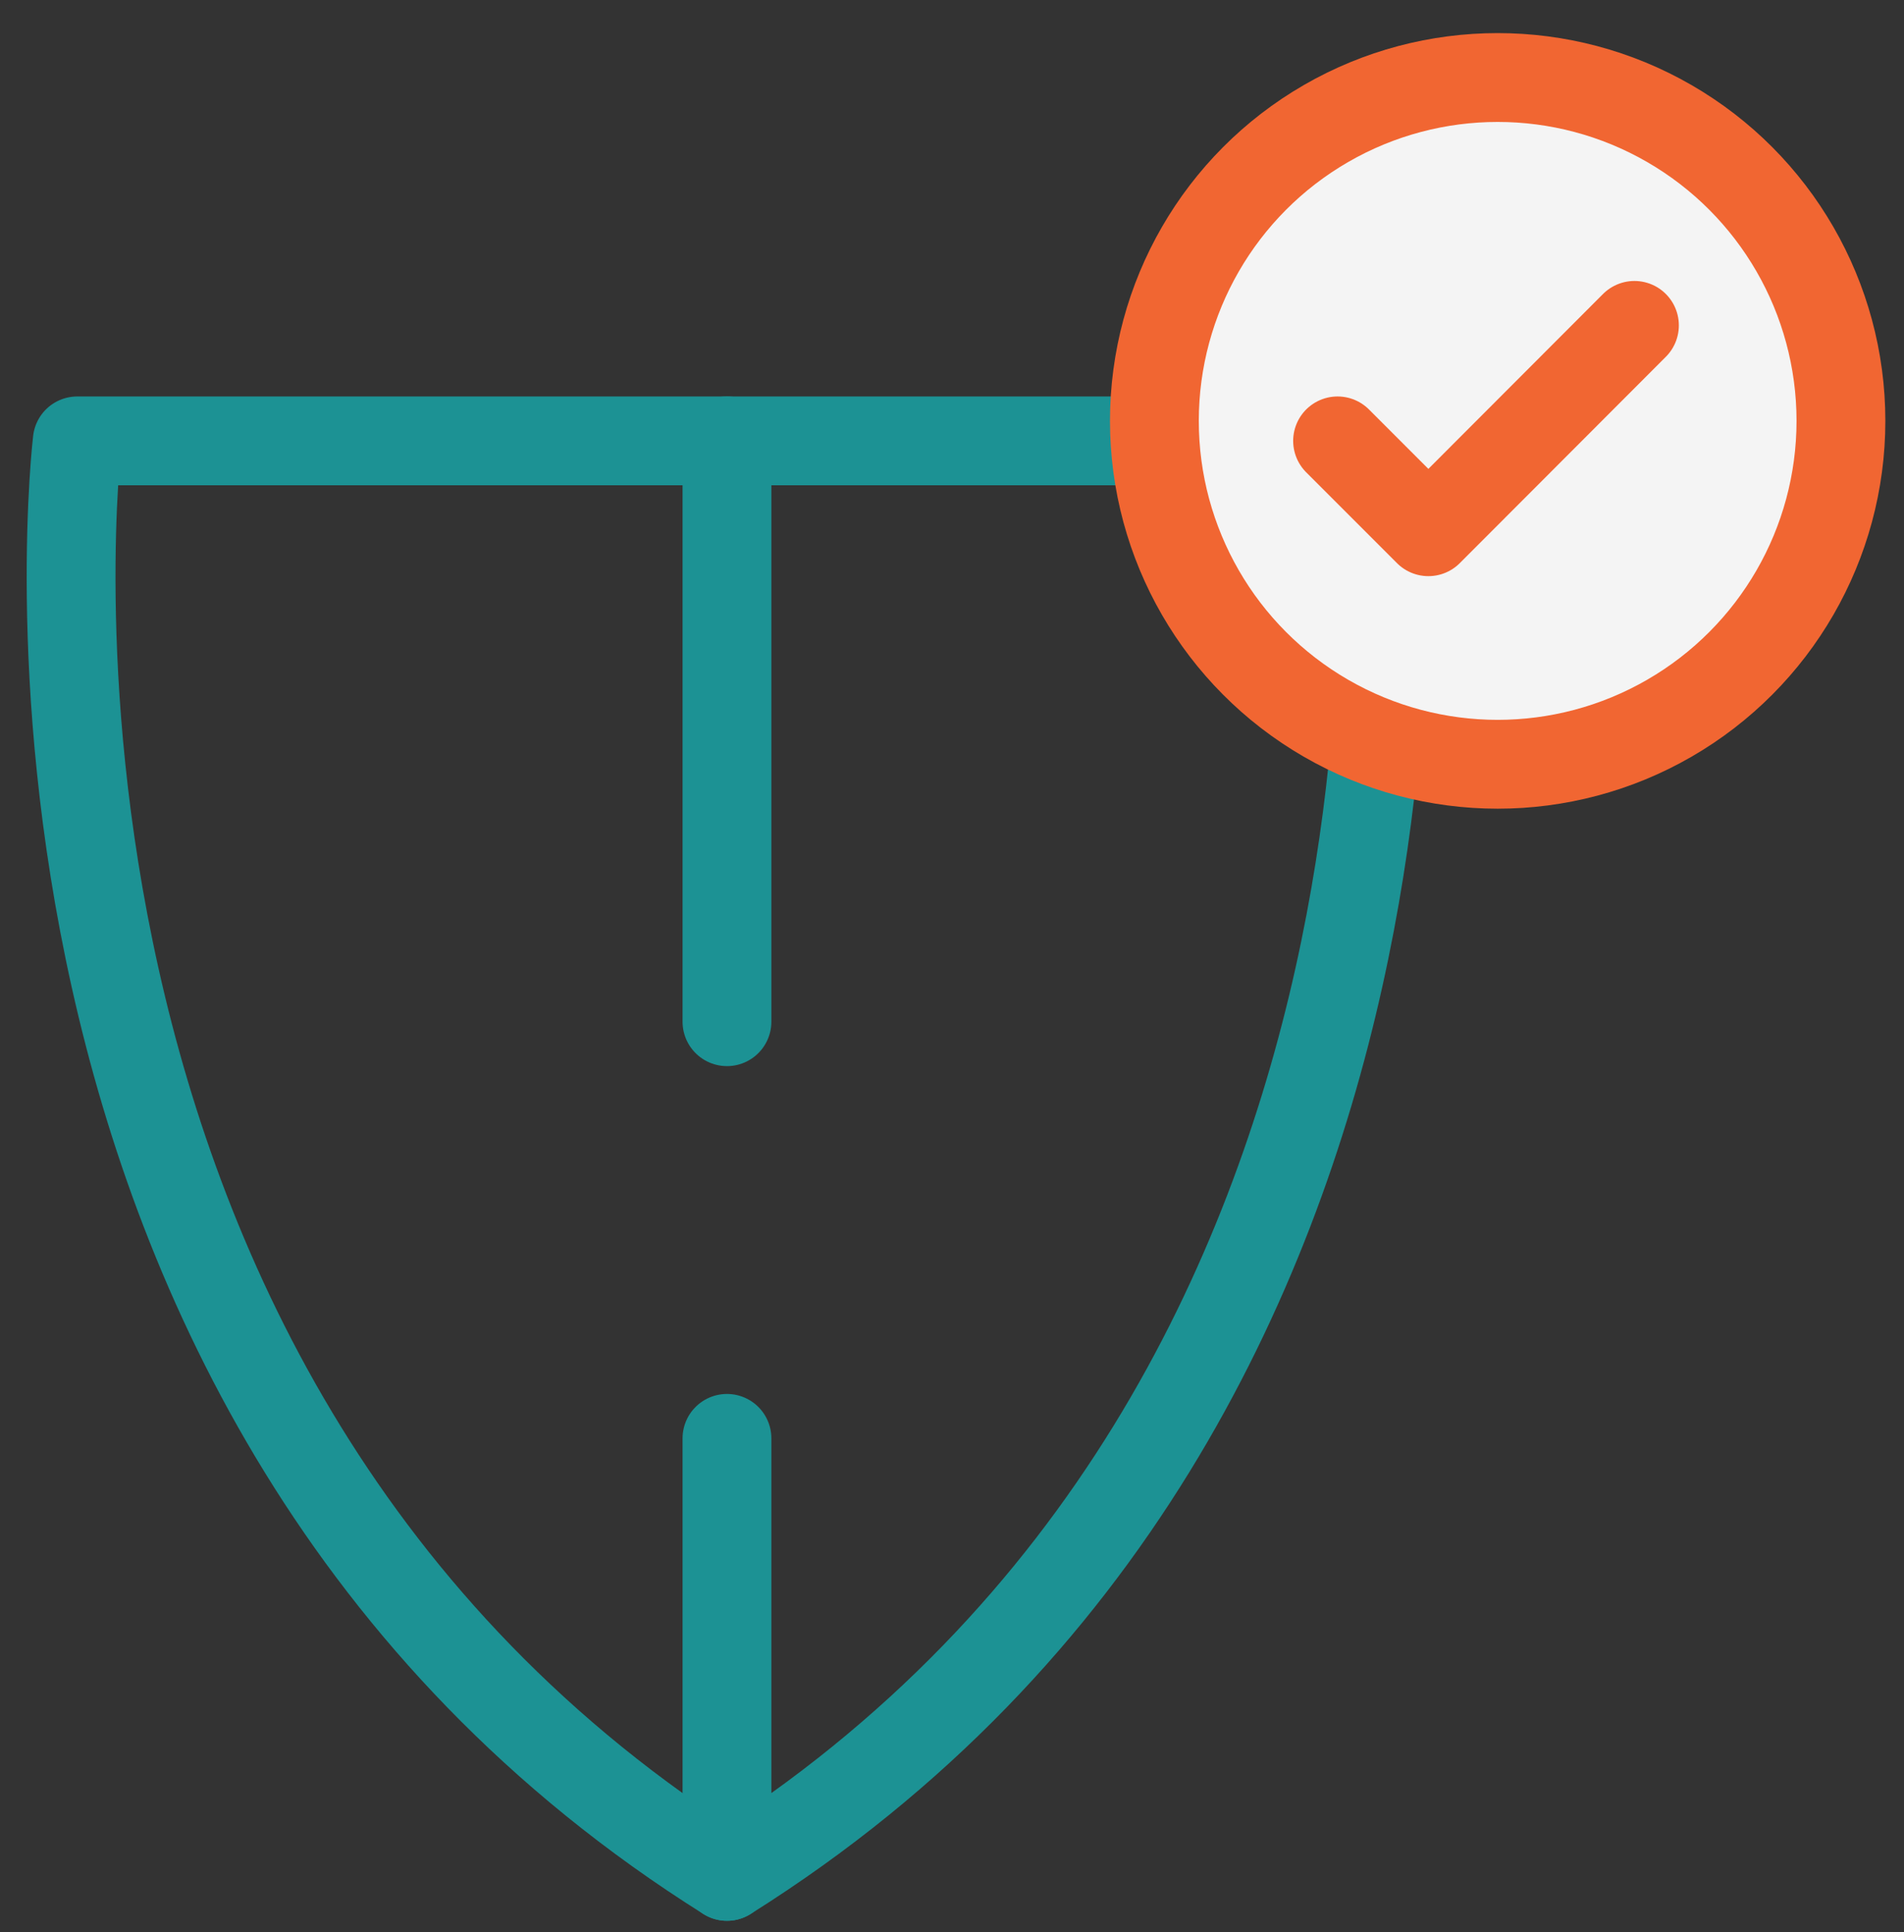
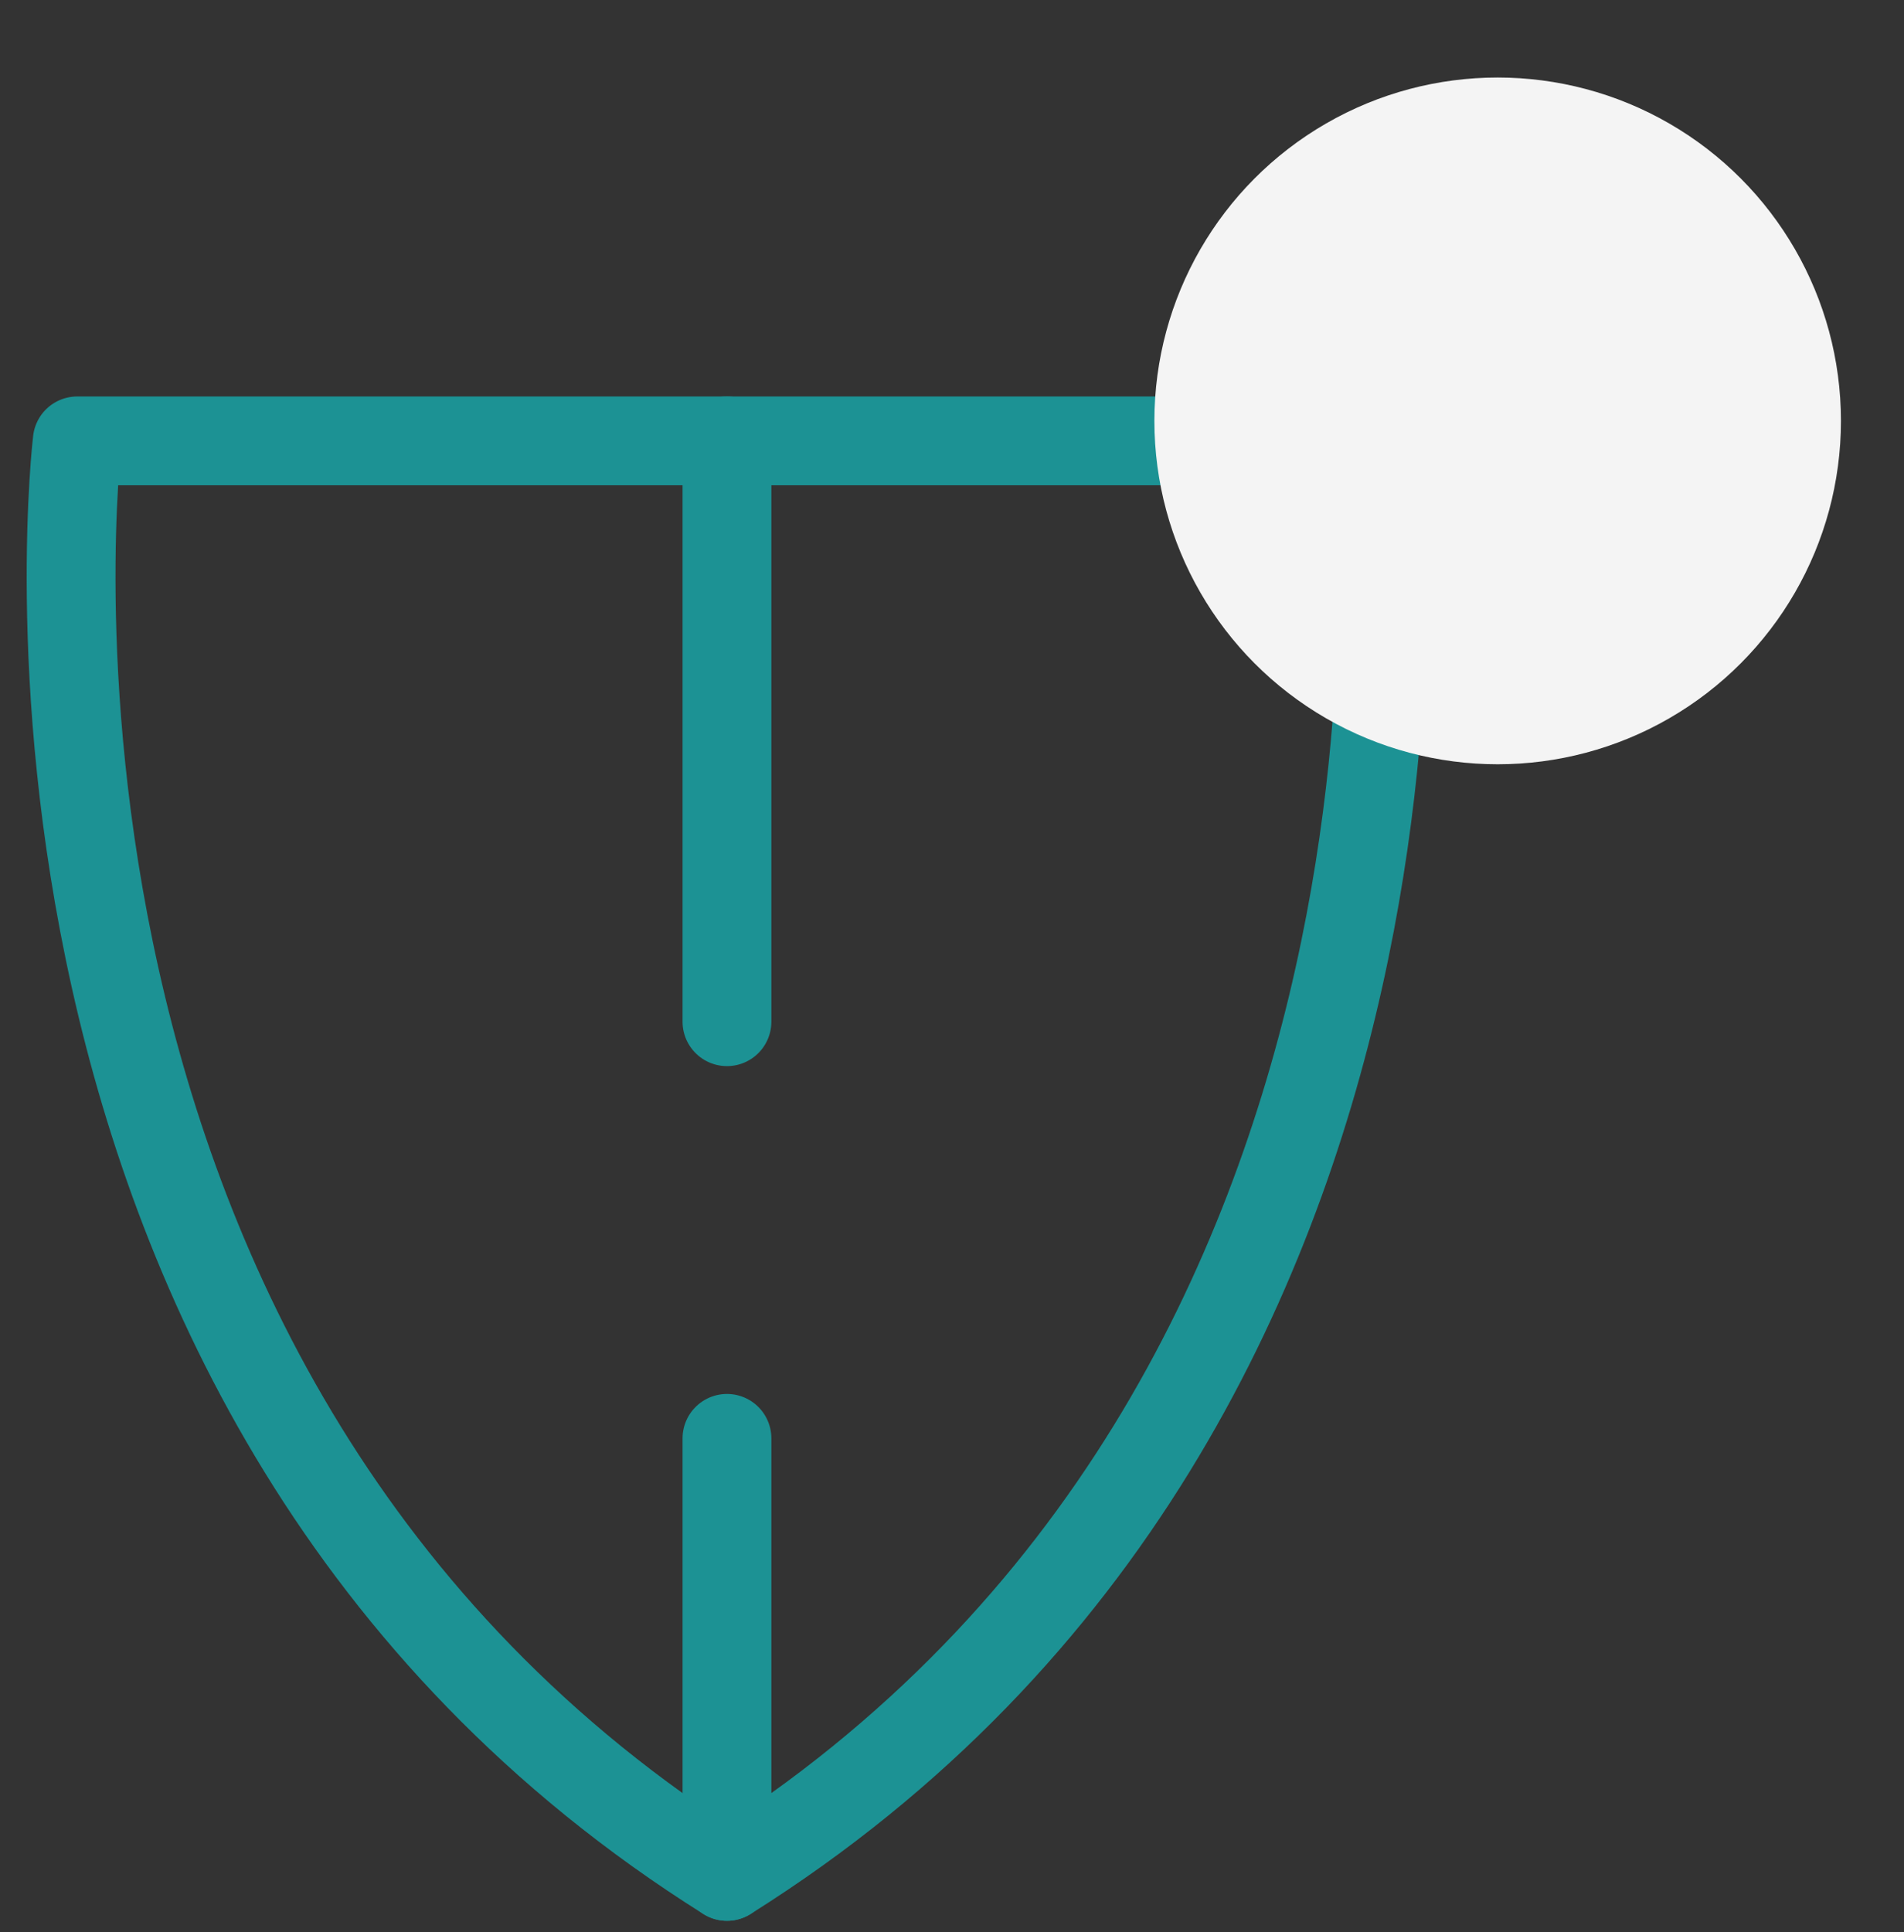
<svg xmlns="http://www.w3.org/2000/svg" id="Work" viewBox="0 0 85.75 87">
  <rect x="0" y="0" width="85.75" height="87" fill="#333333" stroke="none" />
  <defs>
    <style>.cls-1,.cls-3{fill:none;stroke-linecap:round;stroke-linejoin:round;stroke-width:4px;}.cls-1{stroke:#1c9294;}.cls-2{fill:#f4f4f4;}.cls-3{stroke:#f16632;}</style>
  </defs>
  <title>deter-criminals-1</title>
  <path class="cls-1" d="M32.74,19.85H3.48s-5.19,43,29.26,64.63" />
  <path class="cls-1" d="M32.74,46V19.85H62s5.19,43-29.26,64.63V64.76" />
  <circle class="cls-2" cx="67.45" cy="18.95" r="15.46" />
-   <circle class="cls-3" cx="67.45" cy="18.95" r="15.46" />
-   <polyline class="cls-3" points="60.24 19.85 64.33 23.94 73.61 14.65" />
</svg>